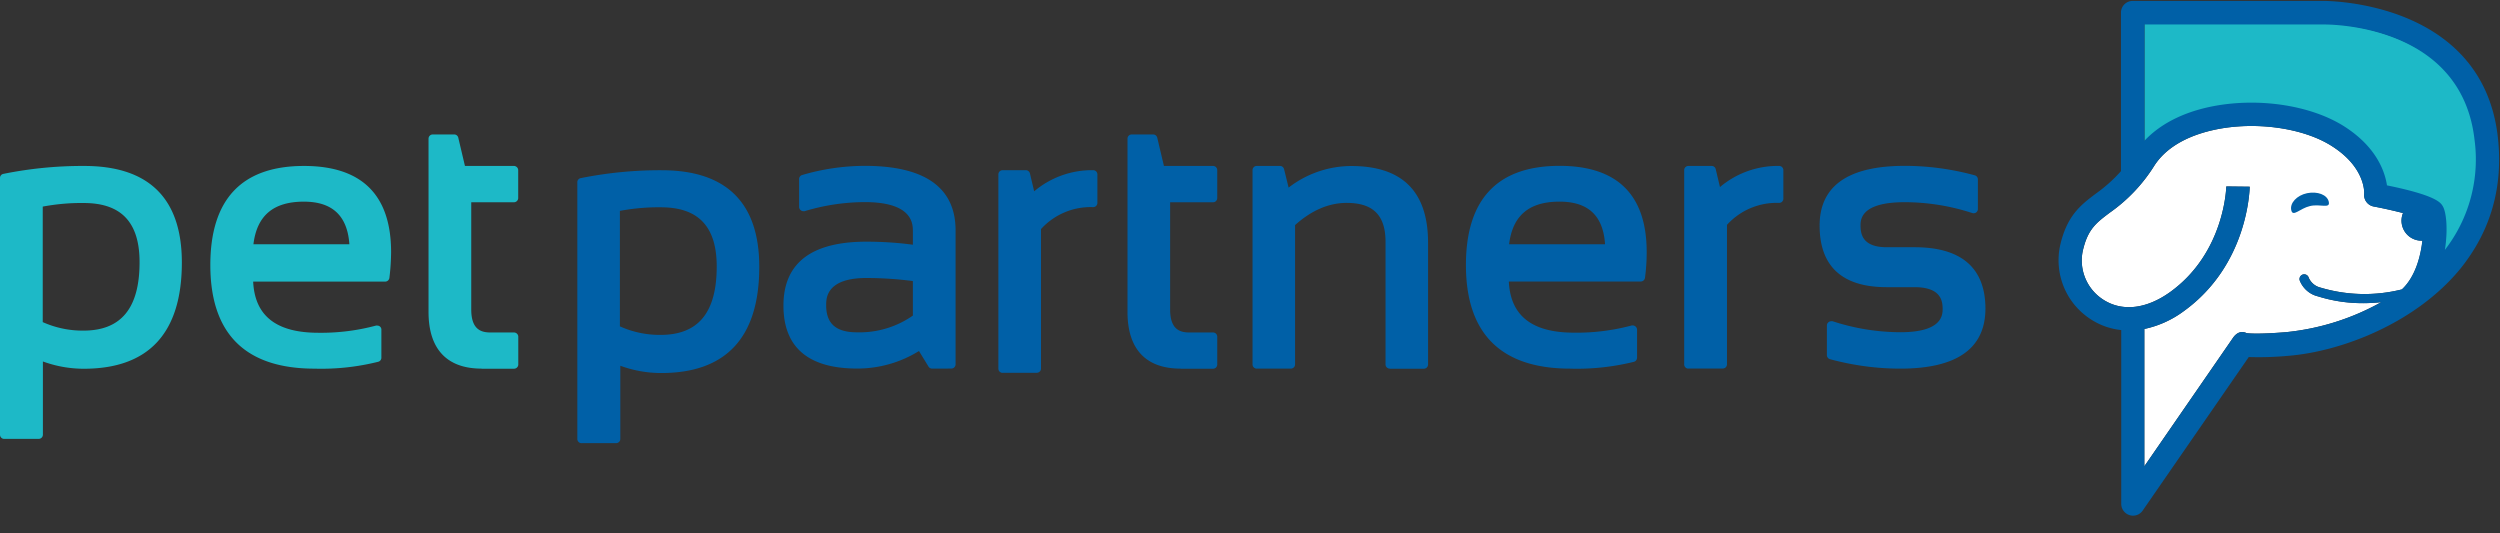
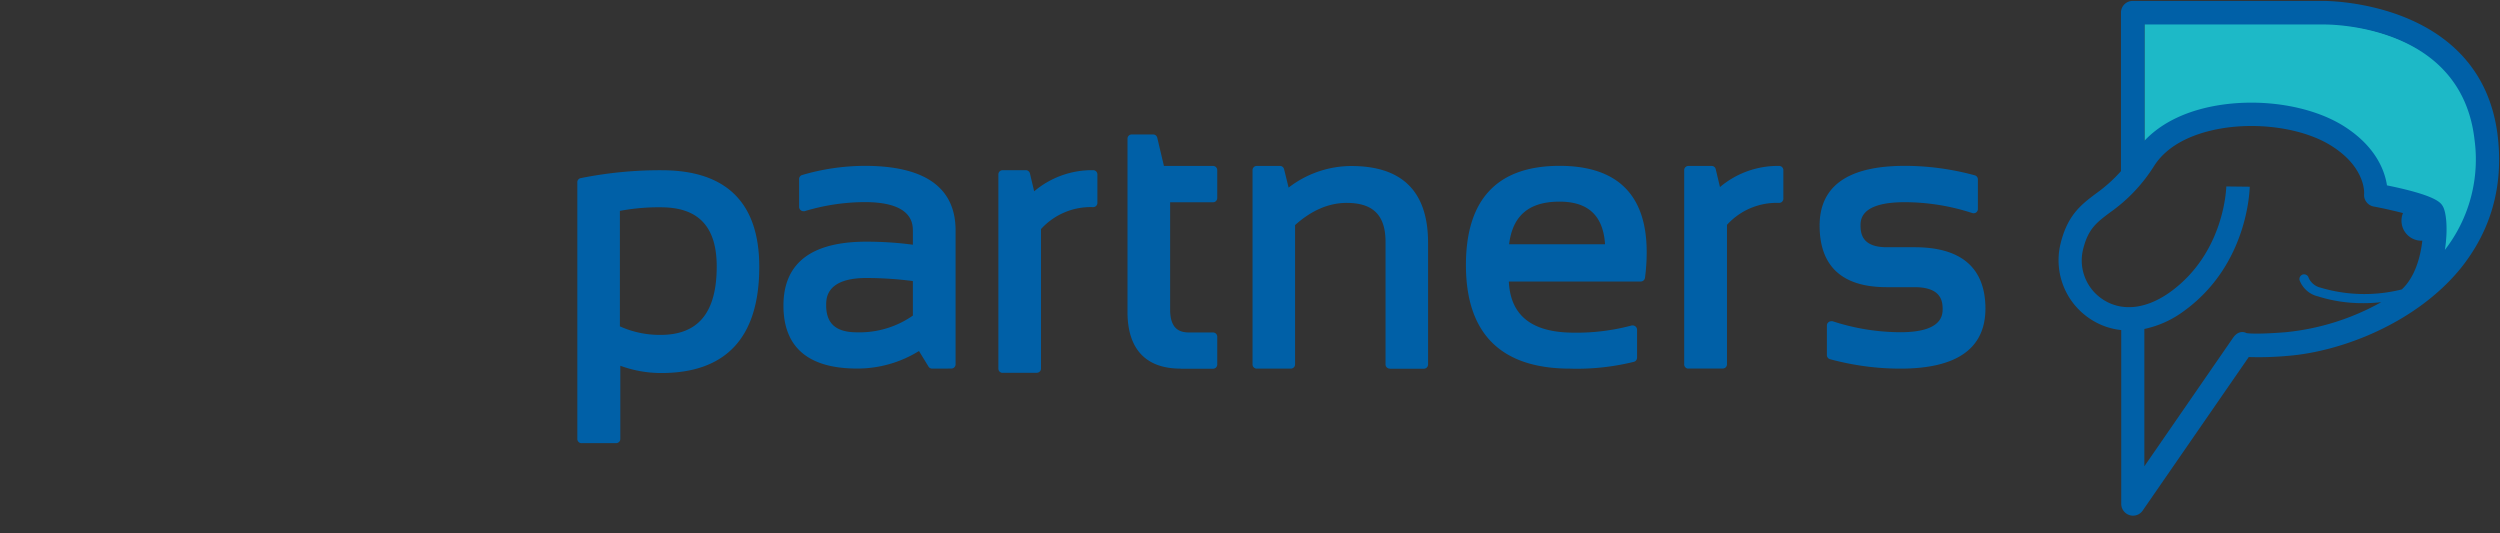
<svg xmlns="http://www.w3.org/2000/svg" width="150" height="32" fill="none">
  <rect width="100%" height="100%" fill="#333333" stroke="none" />
  <g clip-path="url(#clip0)">
-     <path fill="#1DB9C7" d="M2.558 19.324a5.863 5.863 0 002.444.513c2.266 0 3.372-1.344 3.372-4.106 0-2.39-1.095-3.55-3.35-3.55-.826-.011-1.651.064-2.46.215v6.928h-.006zm-2.304 7.01A.253.253 0 010 26.08V10.686a.246.246 0 01.205-.254 23.954 23.954 0 014.846-.475c3.884 0 5.86 1.948 5.86 5.795 0 4.23-1.986 6.373-5.887 6.373a7.146 7.146 0 01-2.45-.437v4.392c0 .14-.113.253-.254.253H.254zM20.963 14.657c-.12-1.716-1.026-2.558-2.73-2.558-1.835 0-2.817.837-3.028 2.558h5.758zm-2.083 7.462c-4.16 0-6.26-2.093-6.26-6.216 0-3.95 1.89-5.946 5.618-5.946 3.47 0 5.228 1.738 5.228 5.175a13.348 13.348 0 01-.102 1.537.256.256 0 01-.254.227h-7.92c.096 2.05 1.38 3.07 3.911 3.07a12.69 12.69 0 003.459-.431.154.154 0 01.07 0c.06 0 .113.016.156.048a.237.237 0 01.097.205v1.662a.25.25 0 01-.183.254 14.044 14.044 0 01-3.82.415zM28.895 22.117c-2.083 0-3.183-1.176-3.183-3.399V8.321c0-.14.113-.254.253-.254h1.279a.25.25 0 01.254.2l.399 1.689h2.935c.14 0 .26.113.26.259v1.667c0 .14-.114.254-.26.254h-2.557v6.437c0 1.219.615 1.375 1.154 1.375h1.409c.14 0 .259.114.259.254v1.667c0 .14-.114.254-.26.254h-1.942v-.006z" />
    <path fill="#0060A7" d="M51.987 16.68c-2.417 0-2.417 1.224-2.417 1.63 0 1.11.588 1.629 1.85 1.629a5.583 5.583 0 003.352-1.004v-2.072a21.8 21.8 0 00-2.785-.183zm3.94 5.438a.254.254 0 01-.217-.124l-.572-.933a7.003 7.003 0 01-3.712 1.052c-2.935 0-4.419-1.279-4.419-3.777 0-2.557 1.678-3.836 4.98-3.836.934 0 1.862.06 2.785.183v-.804c0-.437 0-1.753-2.887-1.753a12.587 12.587 0 00-3.61.545H48.2a.226.226 0 01-.151-.054.256.256 0 01-.103-.205v-1.657a.25.25 0 01.184-.254 13.4 13.4 0 013.755-.55c3.615 0 5.45 1.306 5.45 3.874v8.034c0 .14-.114.254-.254.254l-1.155.005zM70.834 22.117c-2.088 0-3.184-1.176-3.184-3.399V8.321c0-.14.114-.254.254-.254h1.279a.254.254 0 01.253.2l.4 1.689h2.946c.14 0 .253.113.253.259v1.667c0 .14-.113.254-.253.254h-2.574v6.437c0 1.219.615 1.375 1.155 1.375h1.419c.14 0 .253.114.253.254v1.667c0 .14-.113.254-.253.254h-1.948v-.006zM83.385 22.117a.253.253 0 01-.253-.253v-7.35c0-1.596-.74-2.34-2.331-2.34-1.074 0-2.115.447-3.097 1.332v8.358c0 .14-.113.253-.254.253h-2.045a.253.253 0 01-.253-.253V10.209c0-.14.113-.253.253-.253h1.387a.254.254 0 01.254.2l.27 1.1a6.178 6.178 0 013.76-1.295c3.07 0 4.608 1.538 4.608 4.608v7.3c0 .14-.113.254-.254.254h-2.045v-.006zM96.303 14.656c-.113-1.716-1.009-2.558-2.73-2.558-1.834 0-2.816.837-3.027 2.558h5.757zm-2.088 7.462c-4.155 0-6.259-2.093-6.259-6.216 0-3.95 1.889-5.951 5.617-5.951 3.47 0 5.228 1.743 5.228 5.174 0 .513-.032 1.026-.102 1.538a.256.256 0 01-.254.227H90.53c.097 2.045 1.376 3.07 3.912 3.07 1.165.016 2.33-.13 3.458-.432a.154.154 0 01.07 0c.055 0 .108.017.152.054a.256.256 0 01.102.205v1.662a.26.26 0 01-.189.26c-1.246.307-2.53.447-3.82.41zM101.305 22.118a.253.253 0 01-.254-.254V10.21c0-.14.113-.254.254-.254h1.386a.254.254 0 01.254.2l.253 1.068a5.37 5.37 0 013.551-1.268c.14 0 .253.113.253.254v1.71c0 .14-.113.254-.253.254a4.027 4.027 0 00-3.13 1.316v8.369c0 .14-.113.253-.253.253h-2.061v.006zM114.022 22.118c-1.424 0-2.843-.194-4.219-.566a.255.255 0 01-.189-.26v-1.764c0-.08.038-.156.108-.204a.252.252 0 01.151-.05.205.205 0 01.081 0c1.316.433 2.687.654 4.074.66 2.53 0 2.53-1.058 2.53-1.41 0-.555-.178-1.294-1.689-1.294h-1.667c-2.671 0-4.025-1.247-4.025-3.696 0-2.38 1.716-3.583 5.104-3.583 1.419 0 2.833.194 4.203.567a.253.253 0 01.189.253v1.77a.252.252 0 01-.253.254.417.417 0 01-.081-.011 13.143 13.143 0 00-4.058-.653c-2.649 0-2.649 1.058-2.649 1.408 0 .556.162 1.295 1.575 1.295h1.668c2.816 0 4.251 1.247 4.251 3.696-.01 2.38-1.715 3.588-5.104 3.588zM37.192 19.581a5.838 5.838 0 002.44.513c2.27 0 3.371-1.344 3.371-4.106 0-2.39-1.095-3.55-3.35-3.55-.826-.011-1.651.064-2.46.215v6.928zm-2.298 7.01a.253.253 0 01-.254-.254V10.943a.246.246 0 01.2-.254 24.06 24.06 0 014.856-.475c3.885 0 5.86 1.948 5.86 5.795 0 4.23-1.98 6.373-5.887 6.373a7.146 7.146 0 01-2.45-.437v4.392c0 .14-.113.253-.259.253h-2.066zM60.157 22.372a.253.253 0 01-.254-.253V10.464c0-.14.113-.253.254-.253h1.386a.254.254 0 01.254.2l.253 1.068a5.37 5.37 0 013.54-1.268c.14 0 .254.113.254.253v1.71c0 .14-.114.254-.254.254a4.026 4.026 0 00-3.13 1.317v8.368c0 .14-.113.254-.253.254h-2.05v.005z" />
-     <path fill="#fff" d="M137.137 19.932c-1.635.13-2.207.076-2.347.054-.313-.156-.599-.016-.804.275l-5.326 7.716v-8.239a6.092 6.092 0 002.363-1.068c3.858-2.78 3.945-7.28 3.961-7.468l-1.408-.016c0 .043-.087 3.976-3.373 6.34-1.43 1.025-2.897 1.187-4.03.437a2.785 2.785 0 01-1.209-2.892c.297-1.317.804-1.694 1.635-2.32a9.735 9.735 0 002.655-2.8c.852-1.334 2.438-1.91 3.615-2.164 2.455-.53 5.374-.114 7.084 1.003 1.986 1.279 1.905 2.784 1.9 2.833a.706.706 0 00.566.766c.583.108 1.219.254 1.764.394a1.2 1.2 0 001.123 1.656h.043c-.108.972-.437 2.186-1.23 2.925a9.203 9.203 0 01-4.883-.108 1.034 1.034 0 01-.707-.588.283.283 0 00-.346-.2.287.287 0 00-.199.346c.183.48.593.847 1.09.965a8.91 8.91 0 002.741.41c.356 0 .712-.021 1.063-.059a14.735 14.735 0 01-5.741 1.802z" />
-     <path fill="#0060A7" d="M139.727 12.11c.097.437-.512.107-1.128.253-.615.146-1.025.68-1.122.254-.102-.427.329-.896.95-1.026.626-.124 1.208.092 1.3.518z" />
    <path fill="#1DB9C7" d="M146.52 15.363c.2-1.192.027-2.504-.183-2.86-.13-.21-.205-.534-3.162-1.138-.124-.826-1.101-2.574-2.978-3.793-3.2-2.083-7.964-1.598-11.531 1.046V1.404h10.748c.346 0 8.52.124 9.292 7.096.307 2.746-.869 5.19-2.186 6.863z" />
    <path fill="#0060A7" d="M146.694 14.99c.188-1.197.091-2.26-.13-2.622-.129-.21-.388-.642-3.345-1.246-.124-.826-.626-2.277-2.499-3.496-2.044-1.333-5.314-1.813-8.147-1.21-1.662.357-2.989 1.053-3.906 2.03V1.469h10.748c.34 0 8.282-.043 9.059 6.934a8.847 8.847 0 01-1.78 6.588zm-9.556 4.943c-1.635.13-2.207.076-2.347.054-.308-.156-.599-.016-.804.275l-5.326 7.716v-8.24a6.09 6.09 0 002.363-1.067c3.858-2.78 3.95-7.28 3.961-7.468l-1.408-.016c0 .043-.087 3.976-3.373 6.34-1.43 1.025-2.897 1.187-4.036.437a2.795 2.795 0 01-1.208-2.892c.296-1.317.804-1.695 1.635-2.32a9.719 9.719 0 002.654-2.8c.853-1.334 2.434-1.91 3.615-2.165 2.455-.528 5.374-.113 7.085 1.004 1.986 1.279 1.905 2.784 1.899 2.833a.707.707 0 00.567.766c.582.108 1.219.254 1.764.394a1.202 1.202 0 00.658 1.57c.146.06.303.092.459.086h.043c-.108.972-.437 2.186-1.23 2.925a9.203 9.203 0 01-4.883-.108 1.036 1.036 0 01-.707-.588.284.284 0 00-.345-.2.287.287 0 00-.2.345c.184.48.594.848 1.095.966a8.91 8.91 0 002.741.41c.357 0 .707-.021 1.063-.059a14.676 14.676 0 01-5.735 1.802zm12.734-11.687c-.918-8.26-10.387-8.19-10.473-8.19H127.96a.7.7 0 00-.702.7v9.514a9.02 9.02 0 01-1.494 1.338c-.896.674-1.749 1.31-2.159 3.134a4.21 4.21 0 001.808 4.393 4.127 4.127 0 001.861.669v10.43a.711.711 0 00.707.706.701.701 0 00.578-.302l6.367-9.216c.782.027 1.564 0 2.341-.07 3.216-.253 7.657-1.958 10.328-5.196 1.84-2.26 2.611-4.92 2.277-7.91z" />
  </g>
  <defs>
    <clipPath id="clip0">
      <path fill="#fff" d="M0 0h150v31.295H0z" />
    </clipPath>
  </defs>
</svg>